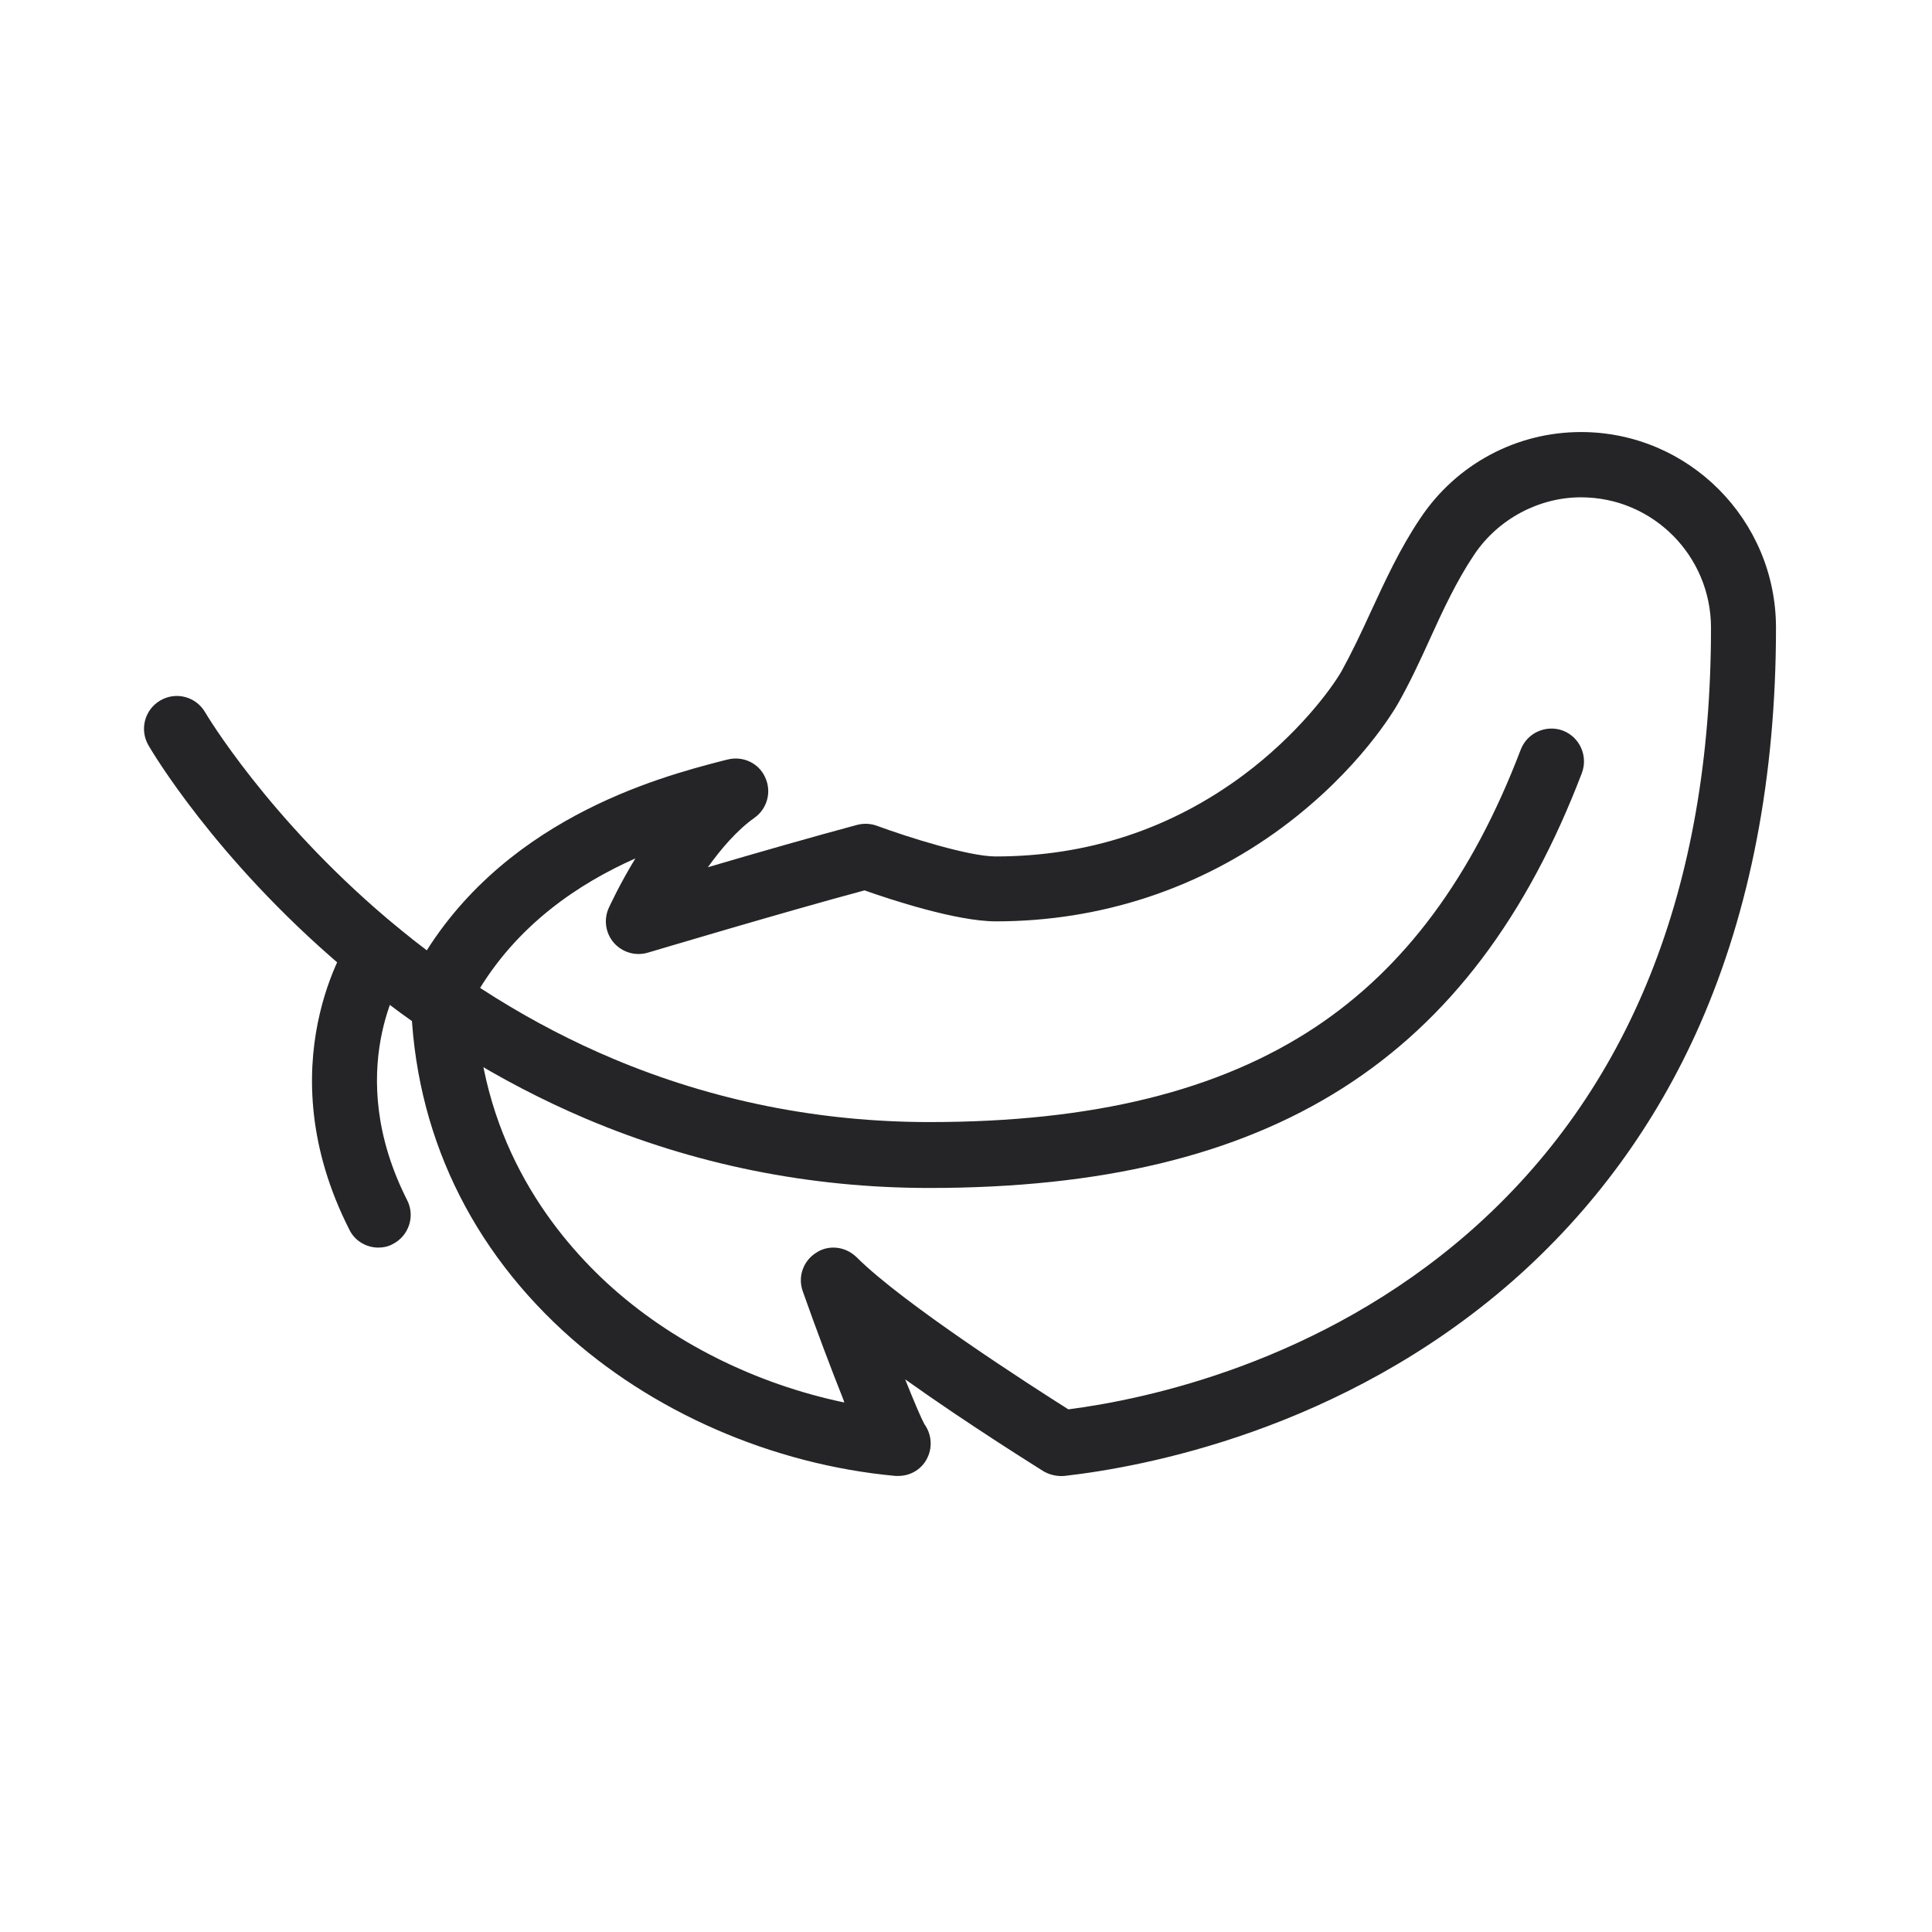
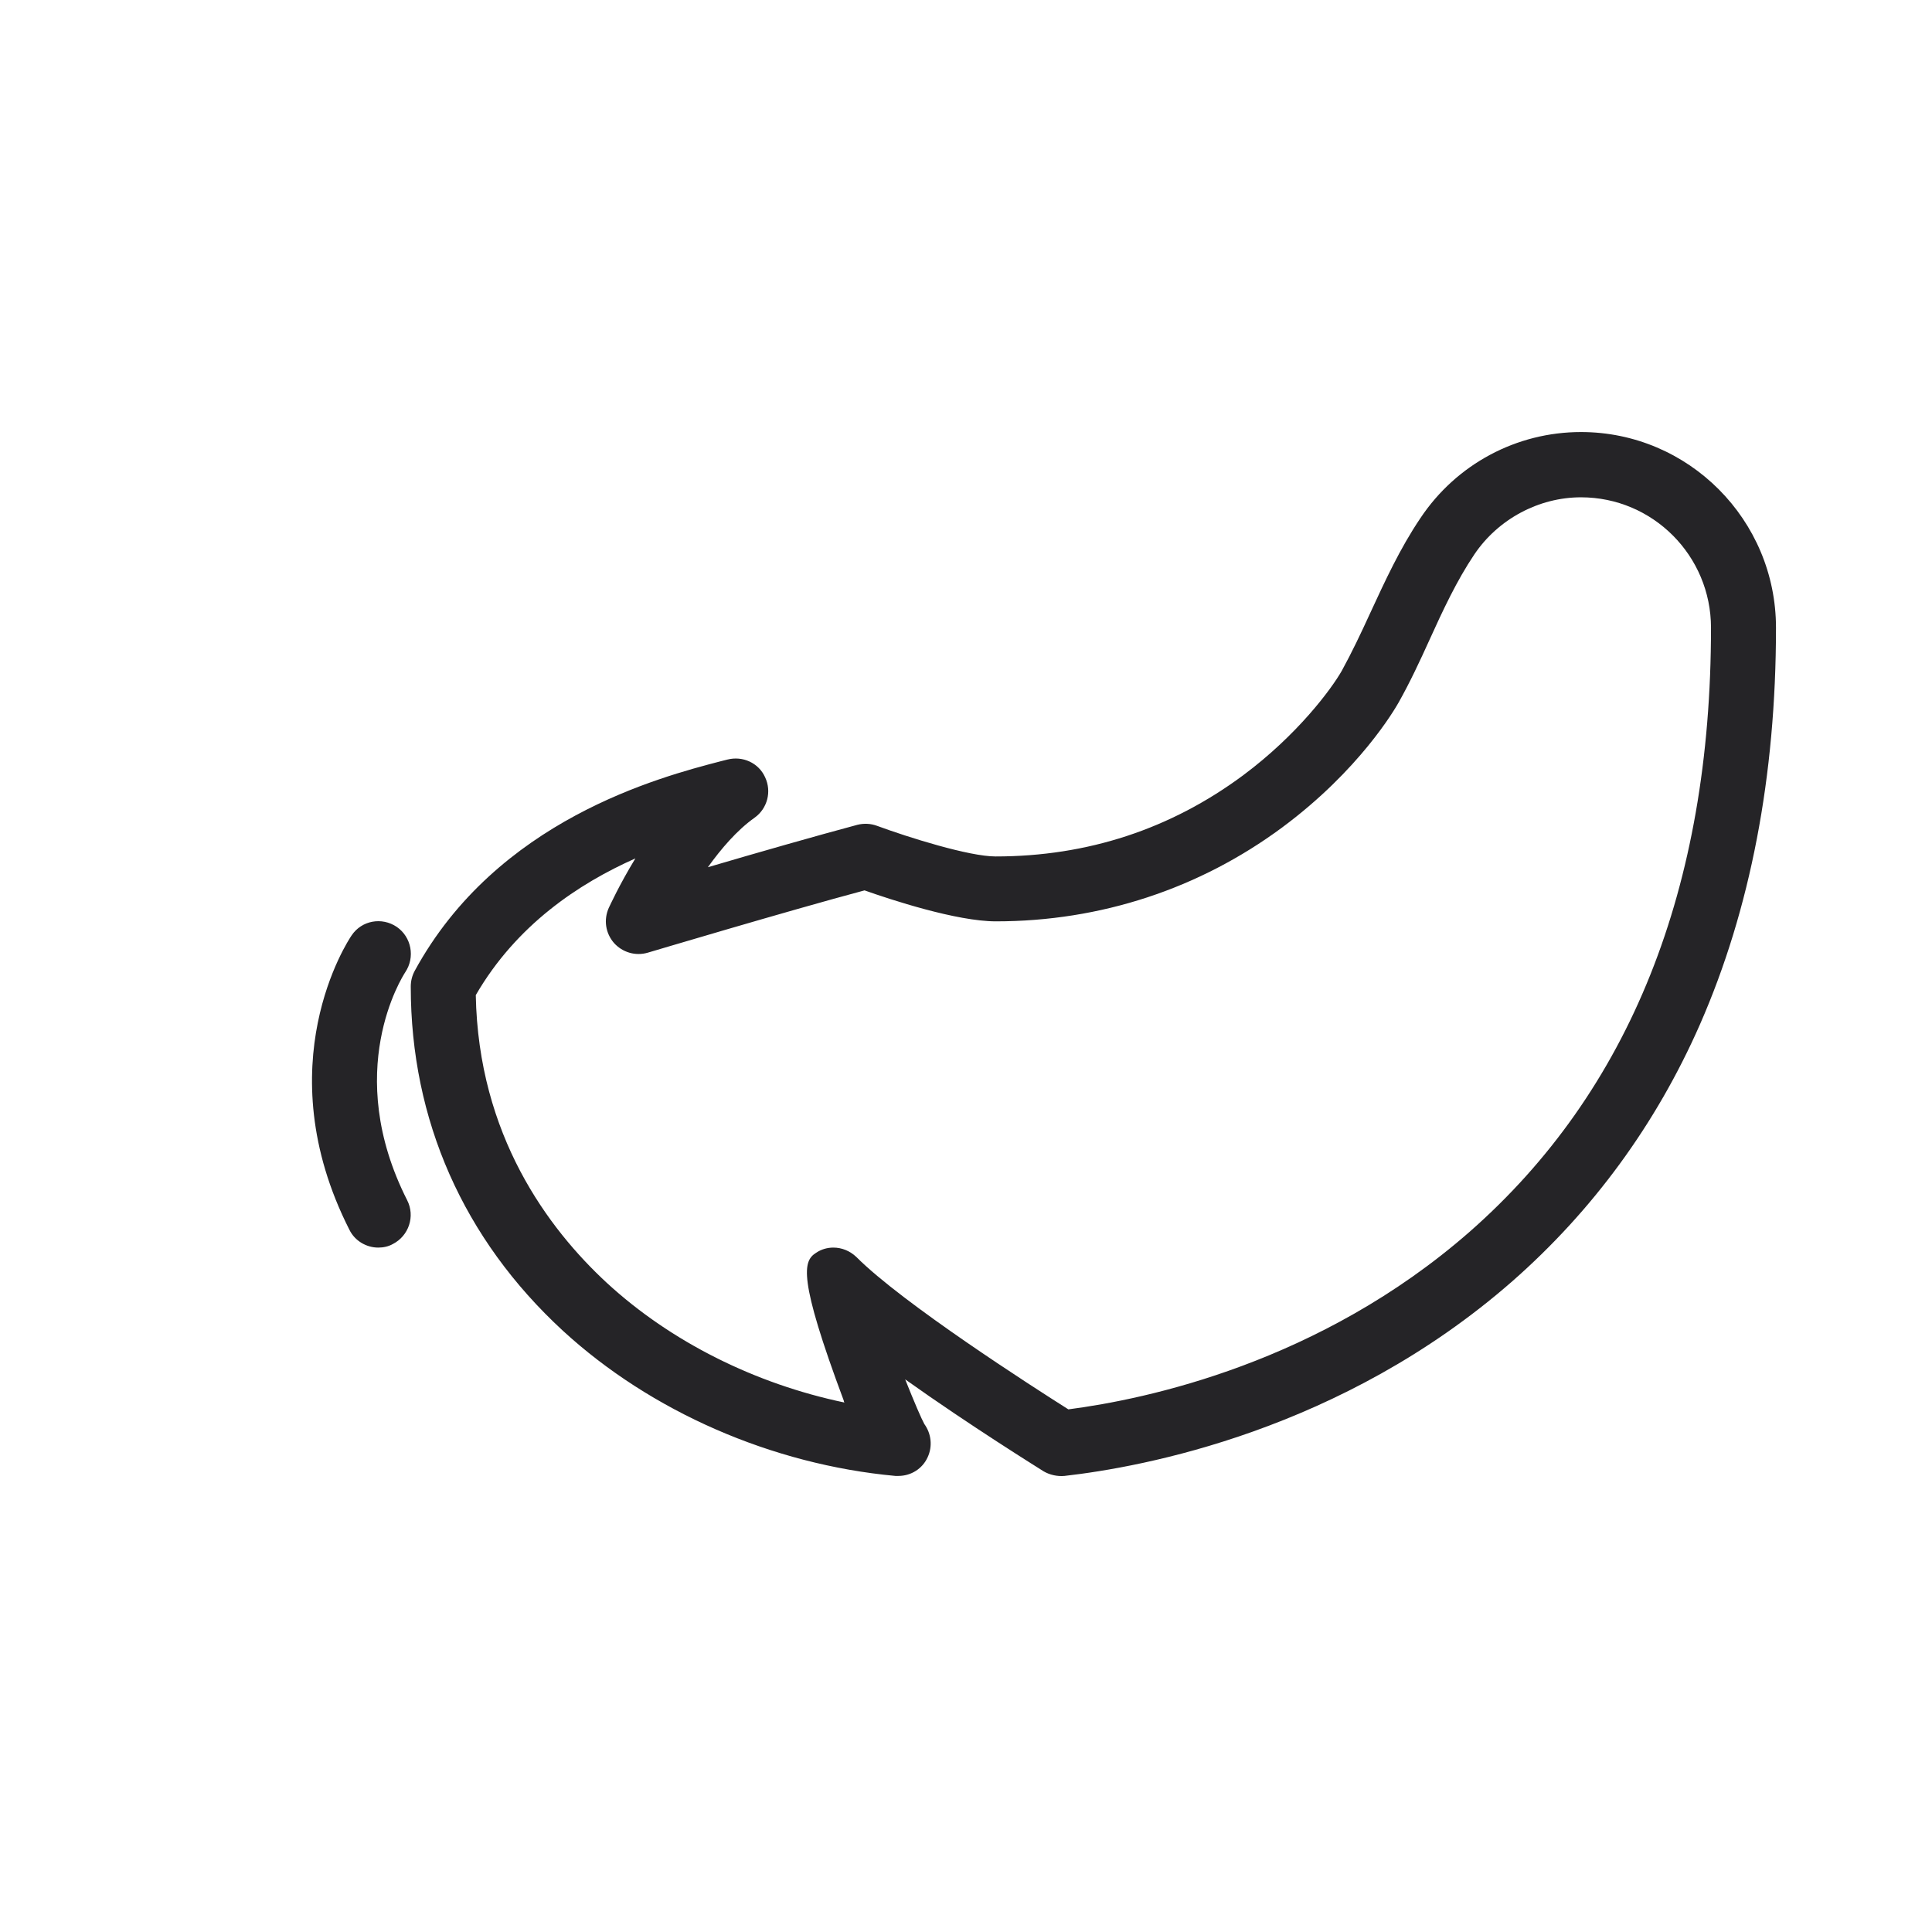
<svg xmlns="http://www.w3.org/2000/svg" fill="none" viewBox="0 0 64 64" height="64" width="64">
-   <path fill="#252427" d="M30.786 39.353C26.829 39.353 23.002 38.582 19.414 37.061C16.552 35.845 13.842 34.162 11.348 32.033C7.109 28.428 5.006 24.844 4.919 24.692C4.616 24.171 4.789 23.508 5.31 23.204C5.83 22.9 6.491 23.074 6.795 23.595C6.838 23.671 8.866 27.07 12.822 30.426C15.143 32.392 17.658 33.956 20.314 35.074C23.62 36.464 27.143 37.17 30.797 37.17C36.207 37.17 40.391 36.138 43.579 34.021C46.538 32.055 48.771 29.047 50.376 24.833C50.593 24.269 51.221 23.997 51.774 24.203C52.338 24.421 52.609 25.05 52.403 25.604C48.771 35.117 42.104 39.353 30.786 39.353Z" />
-   <path fill="#252427" d="M29.759 48.892C29.727 48.892 29.695 48.892 29.662 48.892C25.57 48.514 21.565 46.763 18.647 44.083C15.352 41.047 13.607 37.102 13.607 32.683C13.607 32.499 13.65 32.326 13.736 32.164C16.461 27.161 21.845 25.745 23.88 25.216L24.095 25.162C24.601 25.032 25.129 25.27 25.344 25.745C25.57 26.221 25.42 26.783 25 27.085C24.418 27.496 23.891 28.112 23.449 28.728C25.064 28.252 27.067 27.68 28.402 27.323C28.618 27.269 28.844 27.28 29.048 27.355C30.104 27.744 32.106 28.371 32.979 28.371C36.026 28.371 38.783 27.463 41.184 25.68C42.982 24.34 44.102 22.828 44.447 22.223C44.78 21.617 45.082 20.98 45.394 20.299C45.879 19.251 46.374 18.17 47.052 17.165C48.248 15.371 50.24 14.312 52.372 14.312C55.936 14.312 58.832 17.219 58.832 20.796C58.832 25.713 57.982 30.133 56.313 33.936C54.859 37.243 52.759 40.106 50.1 42.441C44.436 47.401 37.835 48.6 35.261 48.892C35.025 48.913 34.777 48.859 34.572 48.74C34.422 48.643 32.139 47.228 29.985 45.693C30.287 46.45 30.524 47.001 30.62 47.173C30.847 47.487 30.901 47.908 30.728 48.276C30.556 48.654 30.179 48.892 29.759 48.892ZM27.605 41.328C27.886 41.328 28.155 41.436 28.37 41.641C29.899 43.175 34.196 45.931 35.391 46.687C37.975 46.352 43.725 45.142 48.678 40.809C53.987 36.151 56.679 29.419 56.679 20.796C56.679 18.408 54.751 16.474 52.372 16.474C50.972 16.474 49.626 17.198 48.84 18.365C48.258 19.229 47.795 20.223 47.354 21.196C47.041 21.887 46.708 22.601 46.331 23.271C46.202 23.498 45.039 25.508 42.476 27.409C39.73 29.441 36.457 30.521 32.989 30.521C31.686 30.521 29.49 29.797 28.639 29.495C26.055 30.186 21.5 31.548 21.457 31.559C21.048 31.678 20.617 31.548 20.337 31.235C20.057 30.91 19.993 30.468 20.165 30.078C20.197 30.014 20.509 29.322 21.048 28.436C19.174 29.268 17.107 30.64 15.761 32.964C15.847 37.61 18.162 40.701 20.1 42.495C22.222 44.45 25.021 45.844 27.972 46.46C27.961 46.439 27.95 46.417 27.95 46.395C27.519 45.315 27.024 43.997 26.593 42.776C26.421 42.3 26.604 41.77 27.035 41.5C27.207 41.382 27.412 41.328 27.605 41.328ZM12.53 41.328C12.143 41.328 11.755 41.111 11.572 40.733C8.805 35.276 11.529 31.159 11.648 30.986C11.981 30.489 12.649 30.37 13.144 30.705C13.629 31.04 13.758 31.71 13.424 32.207C13.327 32.358 11.325 35.492 13.489 39.761C13.758 40.29 13.543 40.938 13.015 41.209C12.864 41.295 12.692 41.328 12.53 41.328Z" />
+   <path fill="#252427" d="M29.759 48.892C29.727 48.892 29.695 48.892 29.662 48.892C25.57 48.514 21.565 46.763 18.647 44.083C15.352 41.047 13.607 37.102 13.607 32.683C13.607 32.499 13.65 32.326 13.736 32.164C16.461 27.161 21.845 25.745 23.88 25.216L24.095 25.162C24.601 25.032 25.129 25.27 25.344 25.745C25.57 26.221 25.42 26.783 25 27.085C24.418 27.496 23.891 28.112 23.449 28.728C25.064 28.252 27.067 27.68 28.402 27.323C28.618 27.269 28.844 27.28 29.048 27.355C30.104 27.744 32.106 28.371 32.979 28.371C36.026 28.371 38.783 27.463 41.184 25.68C42.982 24.34 44.102 22.828 44.447 22.223C44.78 21.617 45.082 20.98 45.394 20.299C45.879 19.251 46.374 18.17 47.052 17.165C48.248 15.371 50.24 14.312 52.372 14.312C55.936 14.312 58.832 17.219 58.832 20.796C58.832 25.713 57.982 30.133 56.313 33.936C54.859 37.243 52.759 40.106 50.1 42.441C44.436 47.401 37.835 48.6 35.261 48.892C35.025 48.913 34.777 48.859 34.572 48.74C34.422 48.643 32.139 47.228 29.985 45.693C30.287 46.45 30.524 47.001 30.62 47.173C30.847 47.487 30.901 47.908 30.728 48.276C30.556 48.654 30.179 48.892 29.759 48.892ZM27.605 41.328C27.886 41.328 28.155 41.436 28.37 41.641C29.899 43.175 34.196 45.931 35.391 46.687C37.975 46.352 43.725 45.142 48.678 40.809C53.987 36.151 56.679 29.419 56.679 20.796C56.679 18.408 54.751 16.474 52.372 16.474C50.972 16.474 49.626 17.198 48.84 18.365C48.258 19.229 47.795 20.223 47.354 21.196C47.041 21.887 46.708 22.601 46.331 23.271C46.202 23.498 45.039 25.508 42.476 27.409C39.73 29.441 36.457 30.521 32.989 30.521C31.686 30.521 29.49 29.797 28.639 29.495C26.055 30.186 21.5 31.548 21.457 31.559C21.048 31.678 20.617 31.548 20.337 31.235C20.057 30.91 19.993 30.468 20.165 30.078C20.197 30.014 20.509 29.322 21.048 28.436C19.174 29.268 17.107 30.64 15.761 32.964C15.847 37.61 18.162 40.701 20.1 42.495C22.222 44.45 25.021 45.844 27.972 46.46C27.961 46.439 27.95 46.417 27.95 46.395C26.421 42.3 26.604 41.77 27.035 41.5C27.207 41.382 27.412 41.328 27.605 41.328ZM12.53 41.328C12.143 41.328 11.755 41.111 11.572 40.733C8.805 35.276 11.529 31.159 11.648 30.986C11.981 30.489 12.649 30.37 13.144 30.705C13.629 31.04 13.758 31.71 13.424 32.207C13.327 32.358 11.325 35.492 13.489 39.761C13.758 40.29 13.543 40.938 13.015 41.209C12.864 41.295 12.692 41.328 12.53 41.328Z" />
</svg>